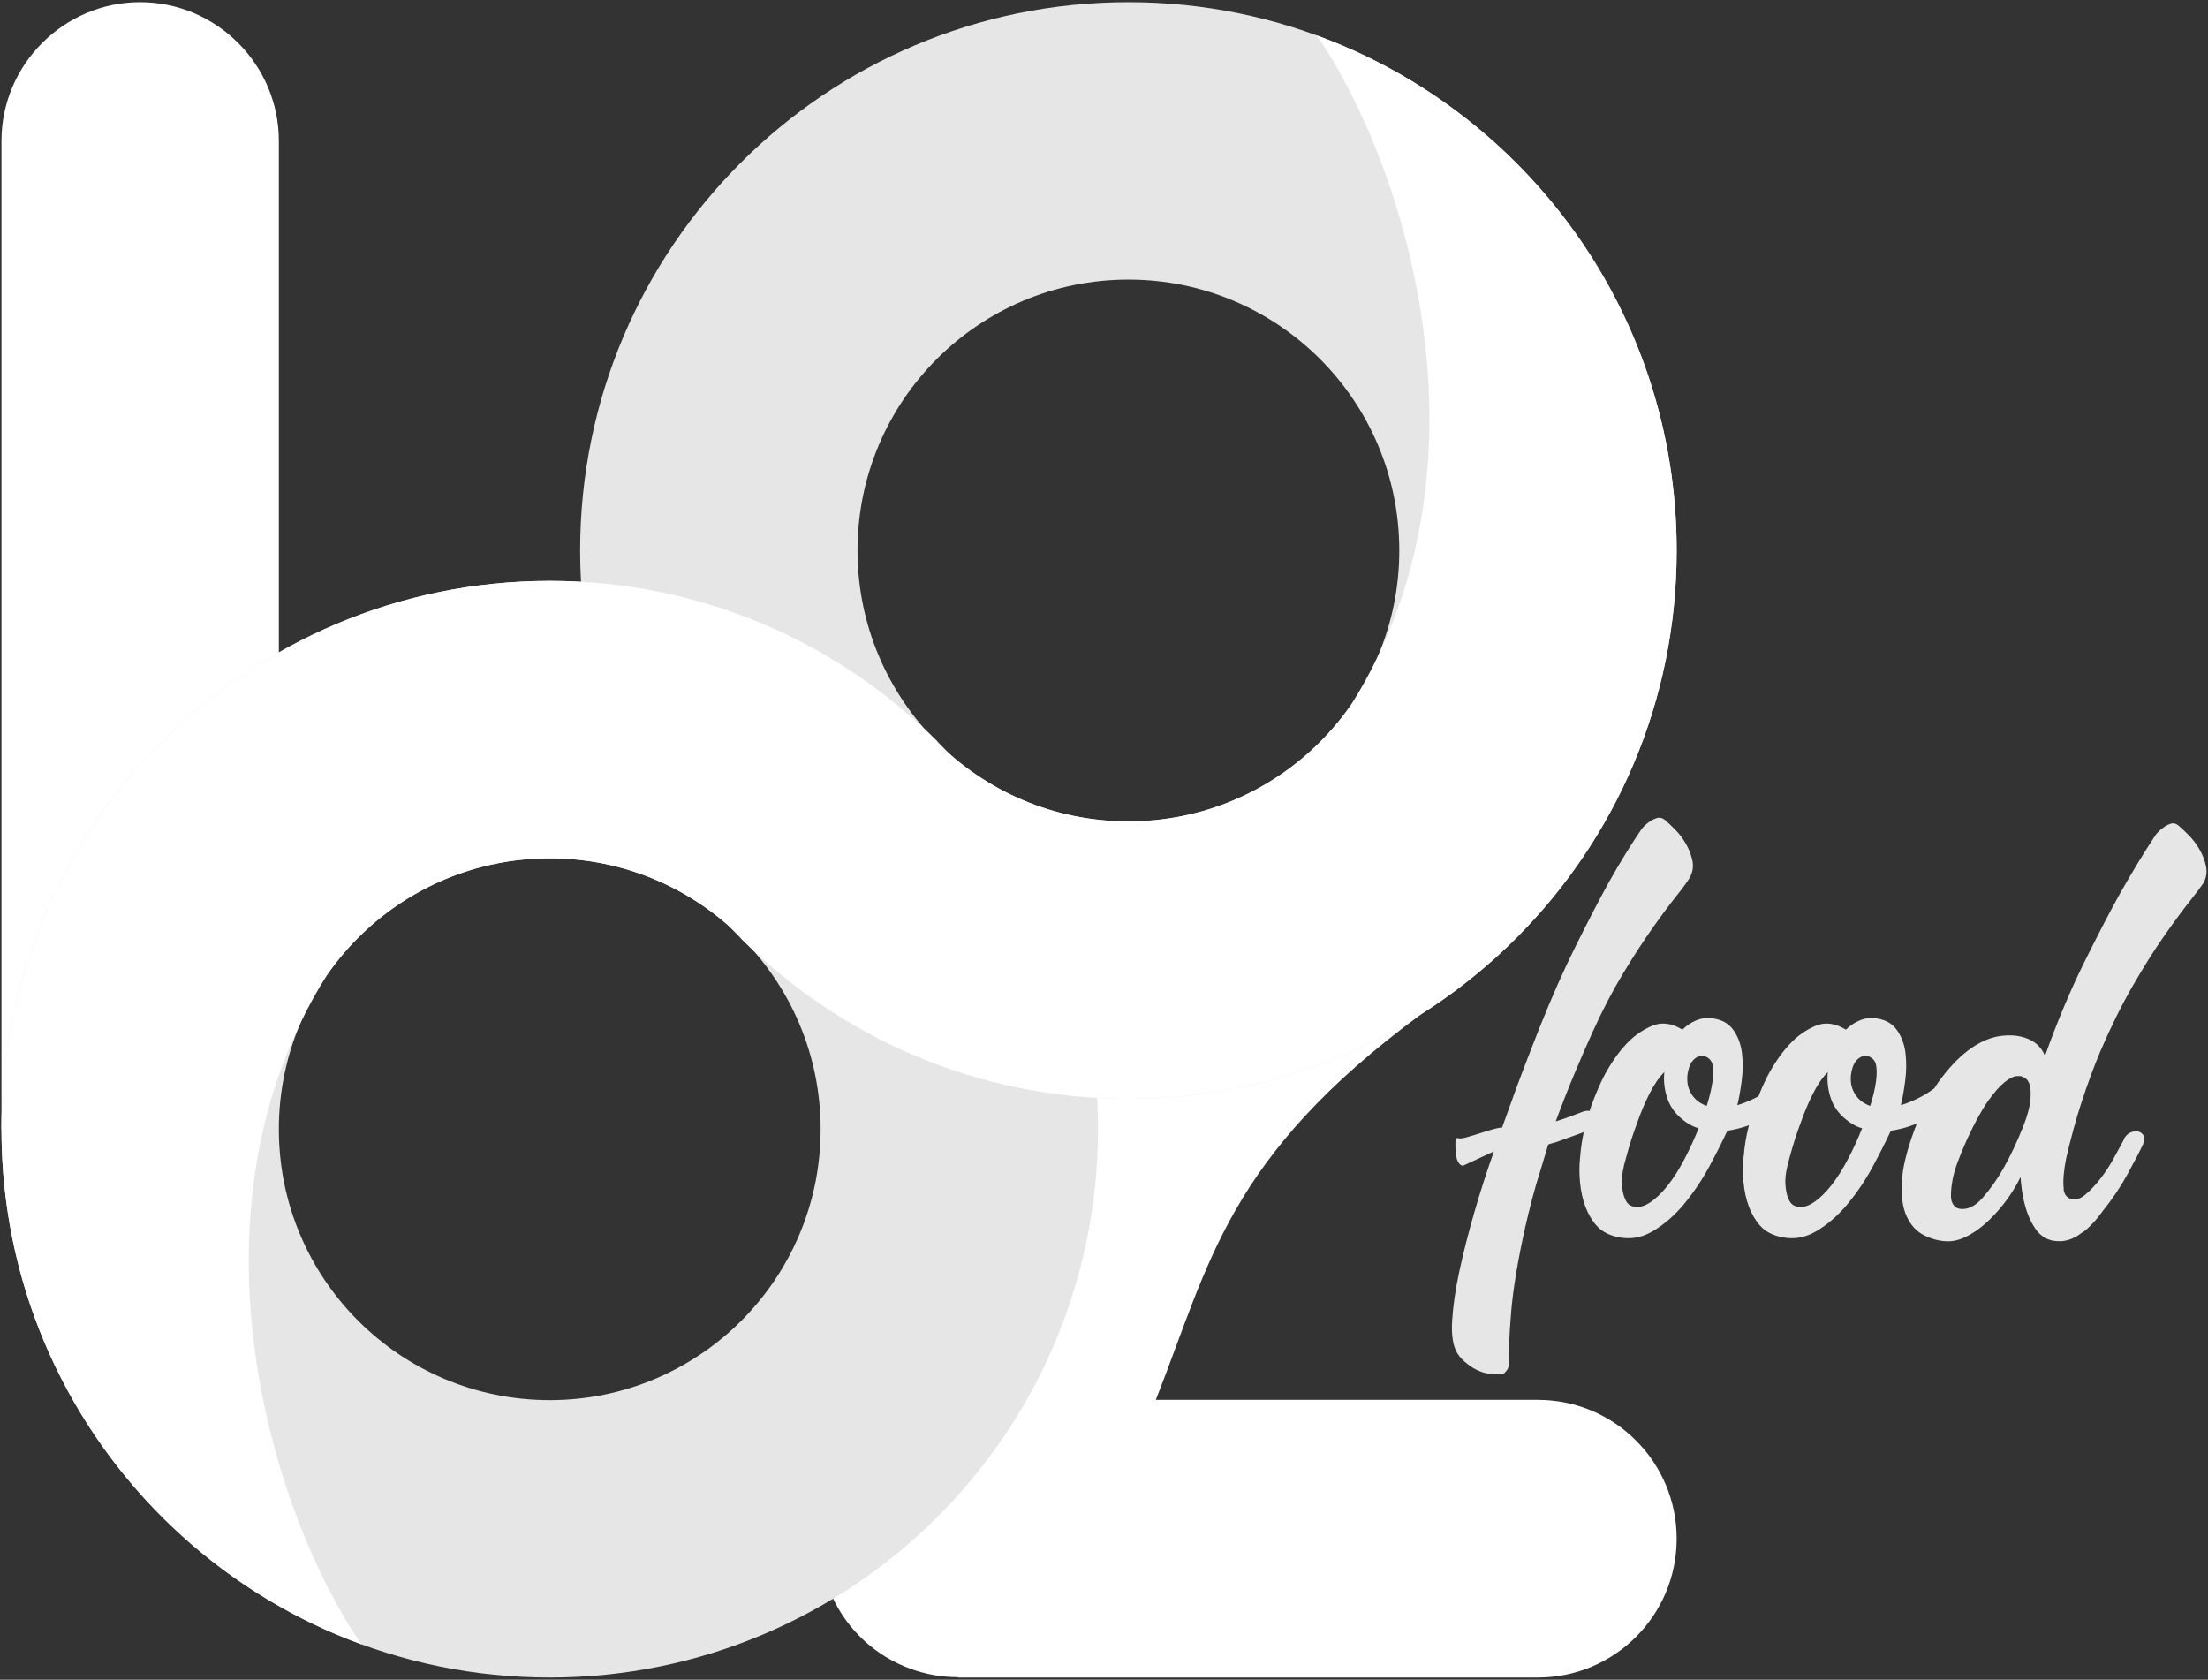
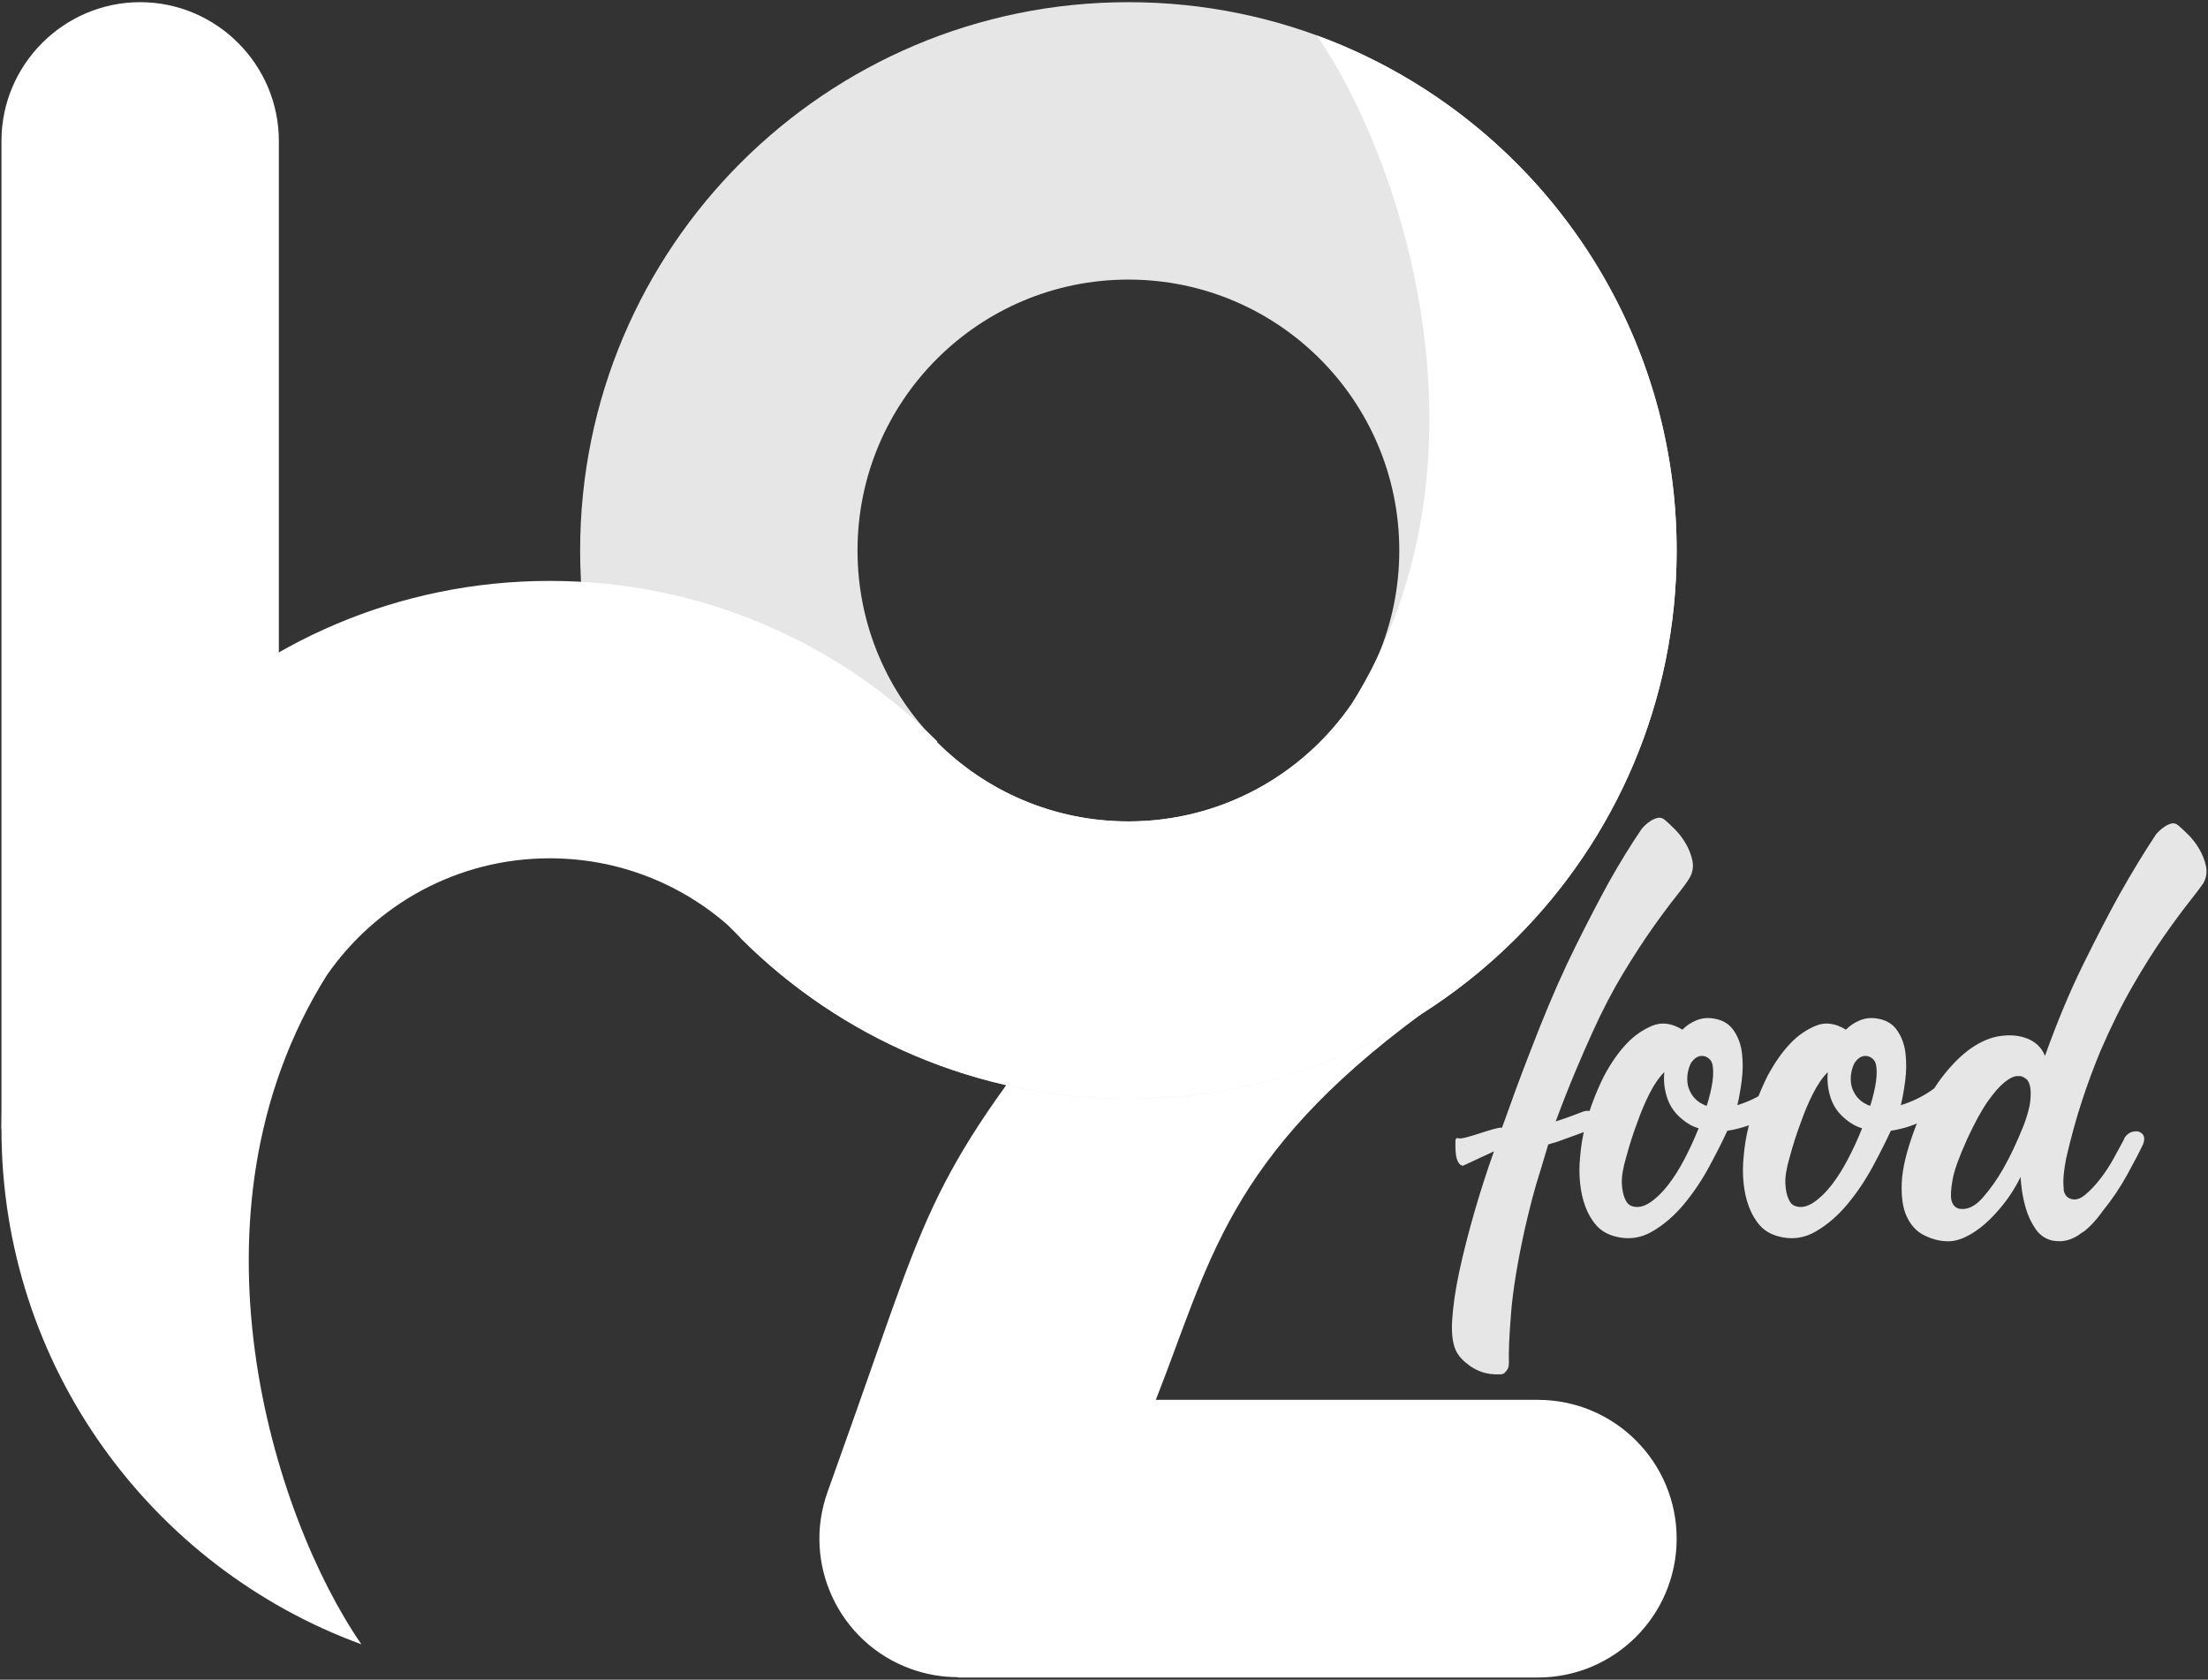
<svg xmlns="http://www.w3.org/2000/svg" xml:space="preserve" width="127mm" height="96.605mm" version="1.1" style="shape-rendering:geometricPrecision; text-rendering:geometricPrecision; image-rendering:optimizeQuality; fill-rule:evenodd; clip-rule:evenodd" viewBox="0 0 12700 9660.46">
  <rect x="0" y="0" width="12700" height="9660.46" fill="#333333" stroke="none" />
  <defs>
    <style type="text/css">
   
    .fil3 {fill:#E6E6E6}
    .fil2 {fill:white}
    .fil0 {fill:#E6E6E6;fill-rule:nonzero}
    .fil1 {fill:white;fill-rule:nonzero}
   
  </style>
  </defs>
  <g id="Camada_x0020_1">
    <path class="fil0" d="M8639.54 6485.38c55.19,-155.69 103.64,-287.15 145.37,-394.83 41.72,-107.68 65.06,-167.35 69.99,-179.47 69.54,-174.54 139.54,-332.47 209.98,-473.8 70.44,-141.33 133.25,-262.02 188.44,-362.52 64.61,-114.86 127.87,-217.61 190.23,-308.69 14.36,-16.6 28.72,-30.06 43.07,-39.48 12.12,-9.42 26.48,-16.6 43.08,-21.53 16.6,-4.94 32.3,-1.35 46.66,10.76 14.36,12.12 33.65,30.06 57.43,53.84 23.78,23.78 44.87,51.6 62.81,82.56 17.95,30.95 30.51,63.26 37.69,96.91 7.18,33.65 2.24,65.96 -14.35,96.91 -12.12,21.54 -37.24,56.09 -75.38,104.1 -38.14,48 -83.9,109.02 -136.4,183.05 -52.49,74.03 -109.47,161.52 -170.49,262.03 -61.02,100.5 -120.24,214.01 -177.67,340.98 -28.72,62.37 -61.47,137.74 -98.71,226.13 -37.24,88.39 -74.93,184.41 -113.07,287.15 30.96,-9.42 59.23,-19.29 84.36,-28.71 25.12,-9.42 47.1,-17.95 66.39,-25.13 12.12,-4.93 22.89,-7.17 32.31,-7.17 9.42,0 19.74,1.34 30.51,3.58 10.77,2.24 21.98,9.43 34.1,21.54 9.42,12.11 12.56,21.98 8.97,30.51 -3.59,8.52 -7.62,16.15 -12.56,23.33 -9.42,9.42 -19.29,16.6 -28.72,21.54 -21.53,9.42 -50.25,21.08 -86.14,34.1 -35.9,13.01 -74.03,26.91 -114.86,41.27 -4.93,2.25 -12.11,4.94 -21.54,7.18 -9.42,2.25 -21.53,5.83 -35.89,10.77 -7.18,23.78 -14.36,48.01 -21.54,71.79 -7.18,23.78 -14.35,48 -21.53,71.78 -19.29,59.68 -35.9,117.11 -50.25,172.29 -14.36,55.19 -27.37,109.03 -39.48,161.52 -43.08,193.83 -70,357.15 -80.77,489.95 -10.77,132.81 -14.8,227.92 -12.56,285.35 0,19.3 -3.14,32.76 -8.97,41.28 -5.83,8.53 -11.22,14.81 -16.16,19.74 -7.17,5.39 -14.35,8.08 -21.53,8.08 -43.07,2.24 -80.76,-2.69 -113.06,-14.8 -32.31,-12.12 -57.88,-26.93 -77.17,-43.53 -26.48,-19.29 -46.67,-40.83 -61.03,-64.61 -23.77,-40.83 -33.64,-102.29 -28.71,-184.85 4.94,-82.55 18.39,-177.22 41.28,-283.56 22.88,-106.33 51.59,-219.4 86.14,-339.19 34.55,-119.79 72.24,-236.9 113.07,-351.76l-178.37 82.87 3.59 0c-12.11,0 -21.54,-5.84 -28.72,-17.95 -7.18,-12.11 -12.13,-25.59 -14.35,-41.27 -2.23,-15.69 -3.59,-30.97 -3.59,-46.67 0,-15.7 0,-26.92 0,-34.1 0,-16.59 5.56,-22.07 17.94,-17.95 30.69,10.21 212.02,-66.26 250.16,-61.32zm1295.76 17.94c-26.47,57.43 -60.58,125.18 -102.3,202.8 -41.73,77.62 -90.18,150.31 -145.37,217.16 -55.19,66.85 -116.65,120.24 -184.85,159.72 -68.2,39.48 -140.44,48.46 -217.16,26.92 -43.07,-12.11 -77.62,-32.75 -104.09,-62.81 -26.47,-30.06 -47.11,-65.95 -62.82,-107.68 -15.69,-41.73 -25.57,-87.49 -30.5,-136.4 -4.94,-48.9 -4.94,-97.36 0,-145.37 4.93,-62.36 14.36,-121.58 28.71,-177.67 14.36,-56.08 30.06,-105.88 46.66,-148.95 19.3,-50.25 39.49,-96.92 61.02,-139.99 40.83,-76.73 84.8,-139.99 132.81,-190.23 40.83,-43.08 88.39,-76.73 143.57,-100.51 55.19,-23.78 113.51,-16.6 175.88,21.53 23.78,-23.77 50.7,-41.72 80.76,-53.83 30.06,-12.12 61.47,-15.71 95.12,-10.77 52.5,7.18 91.98,30.06 118.45,68.2 26.47,38.13 42.62,82.55 48.45,132.81 5.84,50.25 5.39,102.74 -1.79,157.93 -7.18,55.18 -15.7,101.84 -25.12,139.98 62.36,-19.3 119.79,-46.67 172.28,-82.55 52.5,-35.9 91.98,-66.86 118.46,-93.33 12.11,-12.11 22.88,-20.19 32.3,-25.12 9.42,-4.94 17.5,-5.84 23.33,-3.6 5.83,2.25 10.32,13.02 12.56,32.31 2.25,14.36 2.25,28.71 0,43.07 -4.93,28.72 -15.7,53.85 -32.3,75.38 -38.14,43.07 -91.98,84.35 -161.52,123.83 -69.55,39.49 -143.58,65.06 -222.54,77.17zm-229.72 -319.45c-2.24,28.71 0,53.39 7.18,73.58 7.17,20.19 16.59,37.69 28.71,52.04 12.12,14.37 25.12,25.58 39.49,34.11 14.35,8.52 26.46,13.9 35.88,16.15 33.66,-107.68 44.43,-188 32.31,-240.49 -4.94,-16.6 -14.36,-29.16 -28.71,-37.69 -14.36,-8.52 -29.17,-10.76 -44.87,-7.18 -15.7,3.6 -30.06,13.92 -43.07,30.51 -13.02,16.6 -21.99,43.08 -26.92,78.97zm-351.76 470.21c-19.29,64.61 -27.37,116.2 -25.13,154.34 2.25,38.14 8.53,66.85 17.95,86.14 9.42,23.78 23.78,38.14 43.07,43.07 30.96,9.43 64.61,2.25 100.51,-21.53 35.89,-23.78 70.44,-57.43 104.08,-100.5 33.66,-43.08 65.06,-93.33 95.12,-150.76 30.06,-57.43 56.99,-116.2 80.77,-175.87 -33.66,-9.43 -65.96,-27.37 -96.91,-53.85 -40.84,-33.64 -68.66,-74.02 -84.36,-122.03 -15.7,-48.01 -21.08,-96.91 -16.15,-147.16 -30.96,30.95 -59.67,73.13 -86.15,125.62 -26.46,52.49 -48.9,106.34 -68.19,161.52 -23.78,62.37 -45.32,129.22 -64.61,201.01zm1521.89 -150.76c-26.47,57.43 -60.58,125.18 -102.3,202.8 -41.72,77.62 -90.18,150.31 -145.37,217.16 -55.19,66.85 -116.65,120.24 -184.85,159.72 -68.2,39.48 -140.44,48.46 -217.15,26.92 -43.08,-12.11 -77.62,-32.75 -104.1,-62.81 -26.47,-30.06 -47.11,-65.95 -62.81,-107.68 -15.7,-41.73 -25.57,-87.49 -30.51,-136.4 -4.93,-48.9 -4.93,-97.36 0,-145.37 4.94,-62.36 14.36,-121.58 28.71,-177.67 14.36,-56.08 30.06,-105.88 46.67,-148.95 19.29,-50.25 39.48,-96.92 61.01,-139.99 40.83,-76.73 84.8,-139.99 132.81,-190.23 40.83,-43.08 88.39,-76.73 143.58,-100.51 55.18,-23.78 113.51,-16.6 175.87,21.53 23.78,-23.77 50.7,-41.72 80.76,-53.83 30.06,-12.12 61.47,-15.71 95.12,-10.77 52.5,7.18 91.98,30.06 118.45,68.2 26.47,38.13 42.63,82.55 48.46,132.81 5.83,50.25 5.38,102.74 -1.8,157.93 -7.18,55.18 -15.7,101.84 -25.12,139.98 62.36,-19.3 119.79,-46.67 172.28,-82.55 52.5,-35.9 91.98,-66.86 118.46,-93.33 12.11,-12.11 22.88,-20.19 32.3,-25.12 9.42,-4.94 17.5,-5.84 23.33,-3.6 5.83,2.25 10.32,13.02 12.57,32.31 2.24,14.36 2.24,28.71 0,43.07 -4.94,28.72 -15.71,53.85 -32.31,75.38 -38.14,43.07 -91.98,84.35 -161.52,123.83 -69.55,39.49 -143.58,65.06 -222.54,77.17zm-229.72 -319.45c-2.24,28.71 0,53.39 7.18,73.58 7.17,20.19 16.6,37.69 28.71,52.04 12.12,14.37 25.13,25.58 39.49,34.11 14.35,8.52 26.46,13.9 35.89,16.15 33.65,-107.68 44.42,-188 32.3,-240.49 -4.93,-16.6 -14.36,-29.16 -28.71,-37.69 -14.36,-8.52 -29.16,-10.76 -44.87,-7.18 -15.7,3.6 -30.06,13.92 -43.07,30.51 -13.01,16.6 -21.99,43.08 -26.92,78.97zm-351.76 470.21c-19.29,64.61 -27.37,116.2 -25.12,154.34 2.24,38.14 8.52,66.85 17.94,86.14 9.43,23.78 23.78,38.14 43.07,43.07 30.96,9.43 64.61,2.25 100.51,-21.53 35.89,-23.78 70.44,-57.43 104.09,-100.5 33.65,-43.08 65.05,-93.33 95.11,-150.76 30.07,-57.43 56.99,-116.2 80.77,-175.87 -33.65,-9.43 -65.96,-27.37 -96.91,-53.85 -40.84,-33.64 -68.66,-74.02 -84.35,-122.03 -15.71,-48.01 -21.09,-96.91 -16.16,-147.16 -30.96,30.95 -59.67,73.13 -86.14,125.62 -26.47,52.49 -48.91,106.34 -68.2,161.52 -23.78,62.37 -45.31,129.22 -64.61,201.01zm897.34 484.56c-43.07,-2.24 -85.7,-14.36 -127.42,-35.9 -41.73,-21.53 -74.03,-56.97 -96.91,-105.88 -22.88,-48.91 -32.31,-114.41 -28.72,-195.62 3.59,-81.21 28.27,-183.06 73.58,-305.09 45.32,-122.04 96.92,-220.75 154.35,-296.13 57.42,-75.38 114.85,-132.81 172.28,-172.29 57.43,-39.48 114.41,-62.81 170.5,-69.99 56.08,-7.18 105.89,-2.24 148.96,14.36 50.25,19.29 84.8,52.49 104.09,100.5 69.54,-193.83 142.23,-368.36 218.95,-524.05 76.72,-155.68 145.82,-289.39 208.18,-402.01 74.03,-131.45 144.92,-247.66 211.77,-348.17 14.36,-16.59 28.72,-30.06 43.07,-39.48 12.12,-9.42 25.58,-16.59 41.29,-21.53 15.7,-4.93 30.5,-1.35 44.86,10.77 14.36,12.11 33.65,30.06 57.43,53.84 23.78,23.77 44.87,51.59 62.82,82.55 17.94,30.96 30.5,63.27 37.69,96.91 7.17,33.66 2.24,65.96 -14.37,96.92 -14.35,21.54 -41.72,57.87 -82.55,109.47 -40.83,51.6 -89.29,117.11 -145.37,197.42 -56.08,80.31 -116.2,175.43 -179.47,285.35 -63.26,109.93 -125.18,234.66 -184.85,373.29 -38.14,91.08 -74.03,187.99 -107.68,290.74 -33.65,102.75 -63.26,211.78 -89.73,326.64 -14.36,71.78 -19.29,129.21 -14.36,172.29l0 10.76c4.94,26.47 17.95,43.07 39.48,50.25 26.47,9.43 54.29,1.8 84.35,-23.33 30.06,-25.12 59.23,-56.08 87.94,-93.32 28.72,-37.24 54.29,-76.72 77.17,-118.45 22.88,-41.73 41.28,-75.82 55.64,-102.3 2.24,-9.42 8.52,-19.29 17.95,-28.71 16.59,-16.6 38.13,-23.78 64.6,-21.54 23.78,7.18 35.9,21.54 35.9,43.07 0,9.42 -2.25,20.19 -7.18,32.31 -19.3,40.83 -48.91,98.26 -89.74,172.29 -40.82,74.03 -87.49,143.57 -139.98,208.18 -12.12,16.6 -23.78,32.3 -35.89,46.66 -23.79,28.72 -48.01,52.5 -71.79,71.79 -4.94,2.24 -7.63,4.04 -8.98,5.39 -1.34,1.34 -4.03,3.13 -8.97,5.38 -14.36,12.11 -30.96,21.99 -50.25,30.5 -19.29,8.53 -40.83,13.92 -64.61,16.16 -21.54,0 -38.13,-1.35 -50.25,-3.59 -40.83,-9.42 -73.13,-31.86 -96.91,-66.4 -23.78,-34.55 -41.73,-71.79 -53.84,-111.28 -12.11,-39.48 -20.19,-77.17 -25.13,-113.06 -4.93,-35.89 -7.17,-61.02 -7.17,-75.37 -28.72,57.43 -61.03,109.02 -96.92,154.34 -35.89,45.32 -72.24,84.35 -109.48,116.65 -37.24,32.3 -74.92,57.43 -113.06,75.38 -38.13,17.95 -75.38,25.57 -111.27,23.33zm122.04 -585.06c-45.32,100.5 -73.14,177.22 -82.56,229.71 -9.42,52.5 -12.11,91.98 -7.18,118.45 7.18,28.72 22.89,45.32 46.66,50.25 45.32,7.18 89.74,-13.91 132.81,-62.81 43.07,-48.91 82.56,-104.54 118.45,-166.91 40.83,-71.78 80.32,-155.68 118.45,-251.25 21.54,-57.43 34.1,-104.1 37.69,-139.98 3.59,-35.9 3.14,-64.17 -1.8,-84.36 -4.93,-20.19 -12.11,-34.1 -21.53,-41.27 -9.42,-7.18 -17.95,-12.12 -25.13,-14.36 -4.93,-2.24 -15.7,-3.14 -32.3,-1.8 -16.6,1.35 -39.04,12.56 -66.41,34.11 -27.37,21.53 -59.22,57.43 -95.12,107.68 -35.88,50.25 -76.72,124.28 -122.03,222.54z" />
    <path class="fil1" d="M8174.24 5832.84c-1116.62,822.25 -1216.91,1434.86 -1526.21,2218.07l2197.31 0c440.97,0 798.5,357.53 798.5,798.5 0,440.97 -357.53,798.5 -798.5,798.5l-3335.89 0 0 -2.07c-90.11,0.04 -181.74,-15.37 -271.37,-47.83 -413.43,-149.84 -627.06,-606.54 -477.23,-1019.97l145.41 -408.71c462.61,-1300.88 447.52,-1438.42 1482.82,-2692.26l1785.16 355.77z" />
    <path class="fil2" d="M8.47 6494.41l797.72 0c438.75,0 797.7,-358.87 797.7,-797.77l0 -4886.32c0,-438.91 -358.95,-797.78 -797.7,-797.78l-0.01 0c-438.74,0 -797.71,358.87 -797.71,797.78l0 5684.09z" />
-     <path class="fil3" d="M8.48 6494.4c0,-1741.62 1411.87,-3153.49 3153.5,-3153.5 1741.63,0 3153.51,1411.88 3153.51,3153.5 0,1741.65 -1411.87,3153.52 -3153.51,3153.51 -1741.63,0.01 -3153.52,-1411.87 -3153.5,-3153.51zm4711.58 0.03c0,860.5 -697.57,1558.08 -1558.08,1558.08 -860.51,-0.01 -1558.09,-697.59 -1558.09,-1558.09 0,-860.51 697.58,-1558.09 1558.08,-1558.09 860.52,-0.01 1558.09,697.57 1558.09,1558.1z" />
    <path class="fil3" d="M9643.84 3166.06c0,1741.62 -1411.87,3153.49 -3153.51,3153.5 -1741.62,0 -3153.5,-1411.88 -3153.5,-3153.5 0,-1741.65 1411.87,-3153.52 3153.5,-3153.51 1741.64,-0.01 3153.52,1411.87 3153.51,3153.51zm-4711.59 -0.03c0,-860.5 697.58,-1558.08 1558.08,-1558.08 860.52,0.01 1558.09,697.59 1558.09,1558.09 0,860.51 -697.57,1558.09 -1558.08,1558.09 -860.51,0.01 -1558.09,-697.57 -1558.09,-1558.1z" />
    <path class="fil2" d="M8.48 6494.4c0.01,-1741.61 1411.87,-3153.49 3153.5,-3153.5 870.82,0 1659.11,353.06 2229.76,923.75l-3.08 3.07c281.95,281.97 671.42,456.42 1101.68,456.41 531.86,0 1001.48,-266.5 1282.61,-673.21 859.6,-1370.02 308.46,-3111.68 -199.32,-3847.37 1207.99,441.85 2070.21,1601.5 2070.21,2962.51 -0.01,1741.61 -1411.87,3153.49 -3153.51,3153.5 -870.82,0 -1659.1,-353.06 -2229.75,-923.75l3.07 -3.07c-281.94,-281.97 -671.42,-456.42 -1101.68,-456.41 -531.85,0 -1001.48,266.5 -1282.6,673.21 -859.61,1370.02 -308.46,3111.68 199.31,3847.37 -1207.99,-441.85 -2070.2,-1601.5 -2070.2,-2962.51z" />
  </g>
</svg>